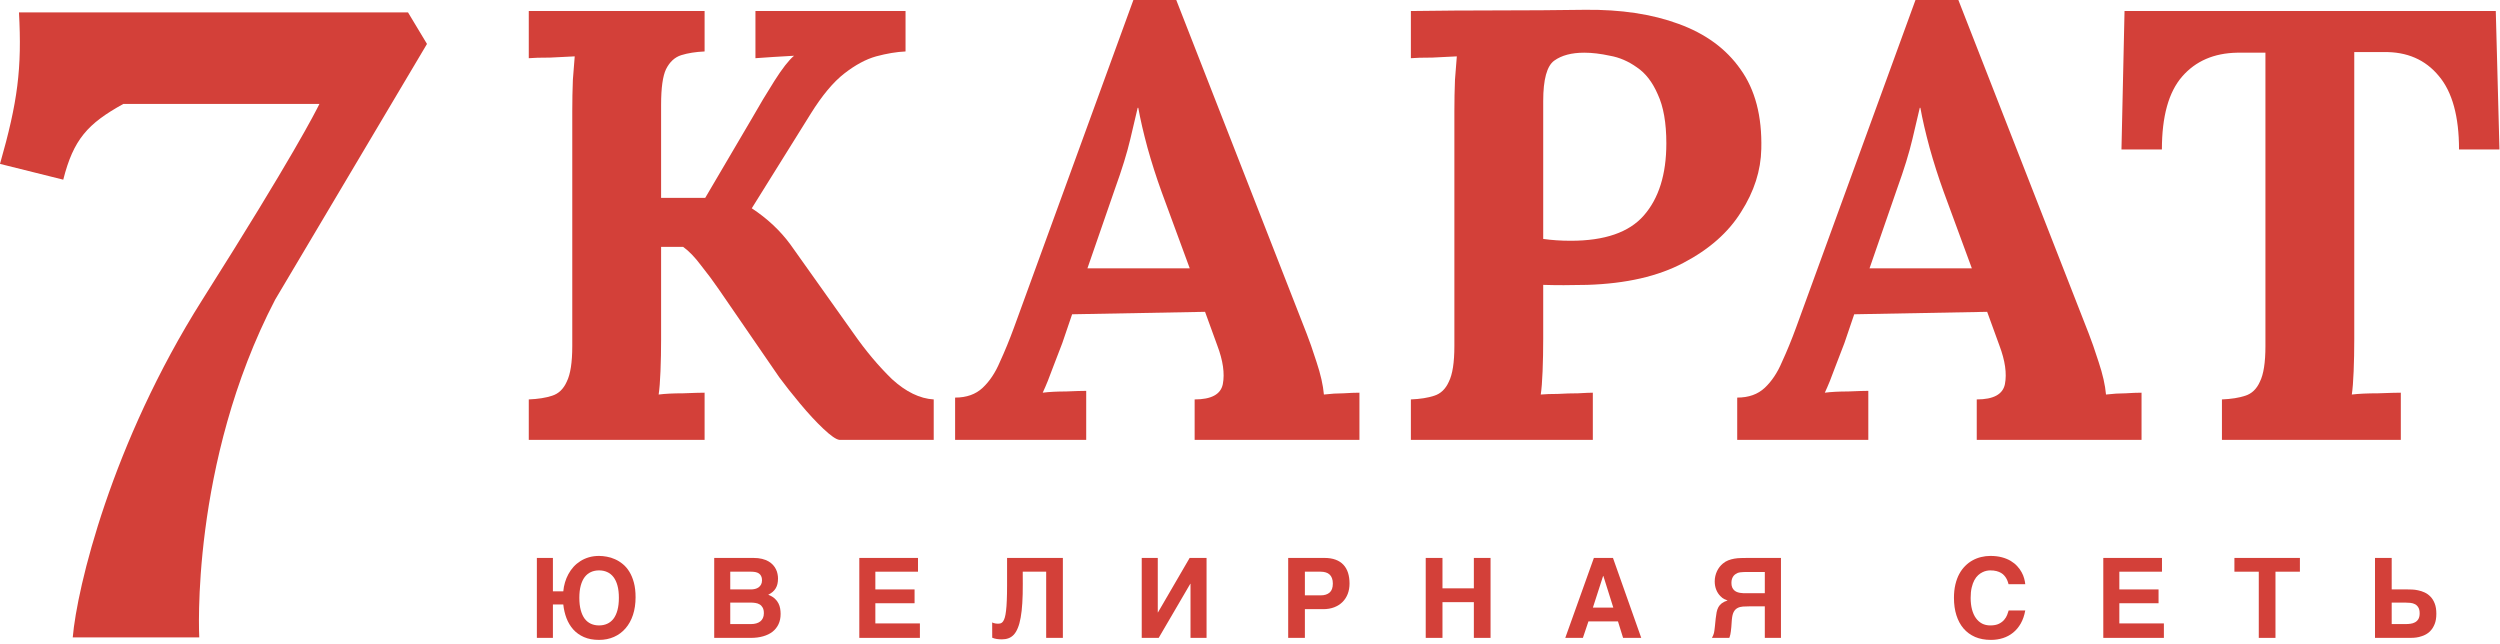
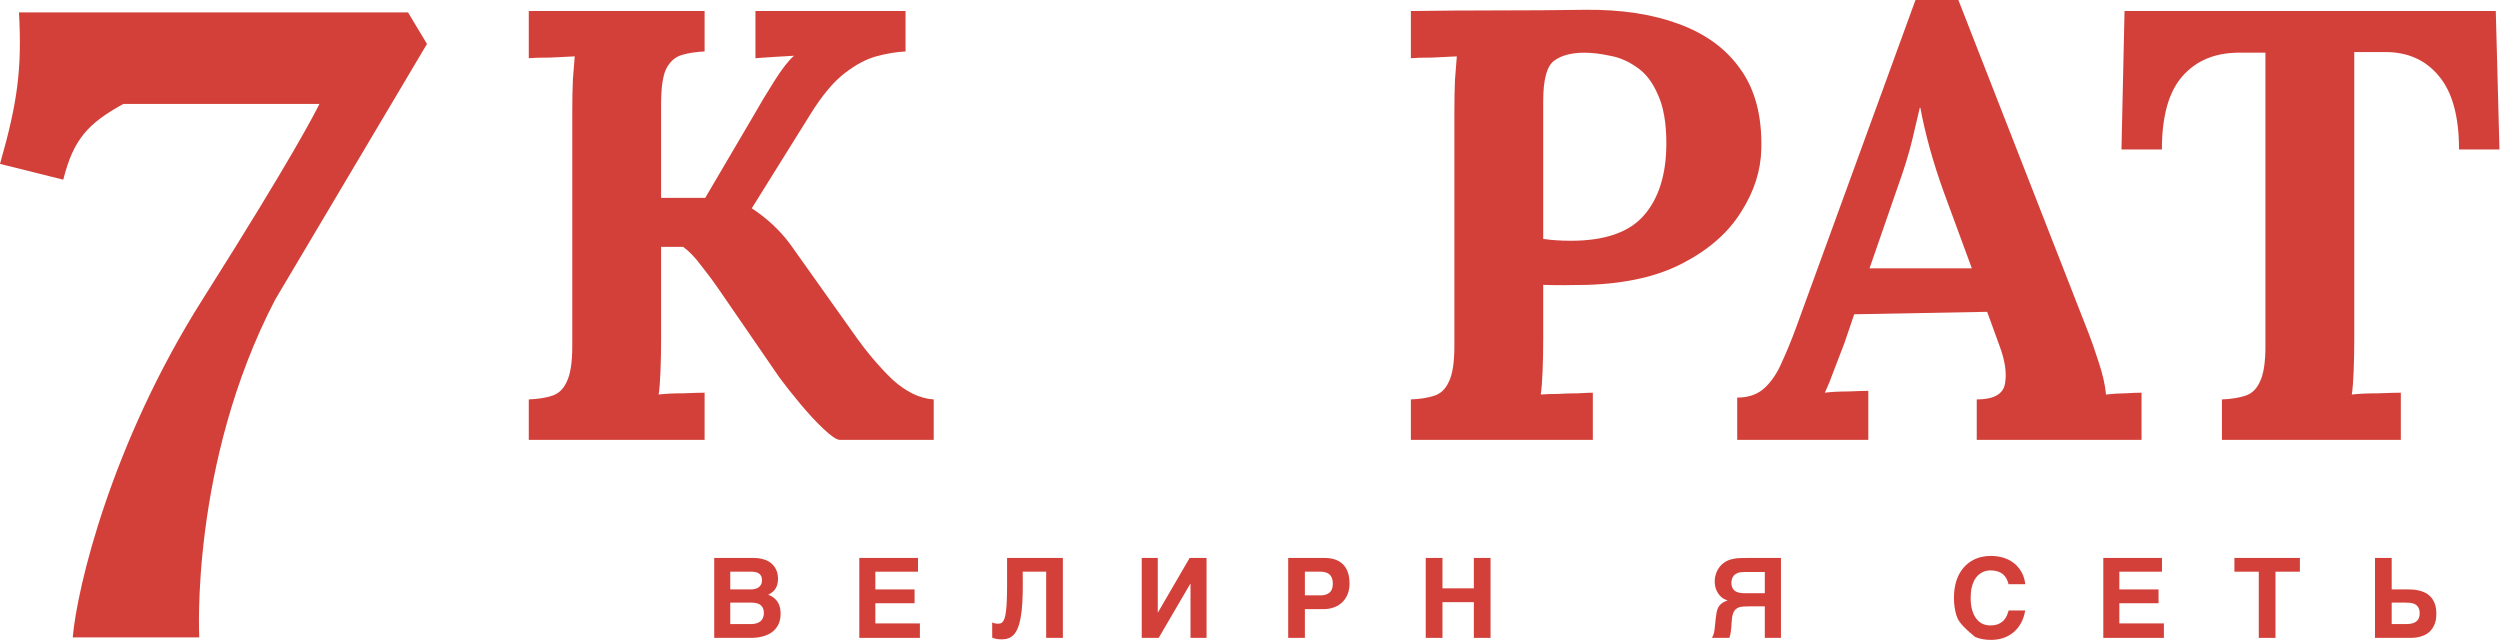
<svg xmlns="http://www.w3.org/2000/svg" width="404" height="104" viewBox="0 0 404 104" fill="none">
  <path d="M85.45 71.082V64.548C86.968 64.482 88.222 64.284 89.212 63.954C90.268 63.624 91.06 62.865 91.588 61.677C92.182 60.489 92.479 58.575 92.479 55.935V18.018C92.479 16.236 92.512 14.52 92.578 12.87C92.71 11.22 92.809 9.966 92.875 9.108C91.819 9.174 90.499 9.24 88.915 9.306C87.331 9.306 86.176 9.339 85.45 9.405V1.782H113.863V8.316C112.411 8.382 111.157 8.58 110.101 8.91C109.045 9.24 108.22 9.999 107.626 11.187C107.098 12.309 106.834 14.223 106.834 16.929V31.977H113.962L121.585 19.008C122.707 17.028 123.895 15.048 125.149 13.068C126.403 11.088 127.459 9.735 128.317 9.009C127.261 9.075 126.139 9.141 124.951 9.207C123.763 9.273 122.806 9.339 122.08 9.405V1.782H146.335V8.316C144.883 8.382 143.299 8.646 141.583 9.108C139.933 9.57 138.217 10.494 136.435 11.88C134.653 13.266 132.838 15.444 130.99 18.414L121.486 33.66C123.994 35.31 126.073 37.257 127.723 39.501L137.92 53.856C139.9 56.694 141.979 59.169 144.157 61.281C146.401 63.327 148.645 64.416 150.889 64.548V71.082H135.643C135.115 71.016 134.257 70.422 133.069 69.3C131.881 68.178 130.627 66.825 129.307 65.241C127.987 63.657 126.865 62.238 125.941 60.984L116.14 46.728C115.282 45.474 114.325 44.187 113.269 42.867C112.279 41.547 111.322 40.557 110.398 39.897H106.834V54.846C106.834 56.628 106.801 58.344 106.735 59.994C106.669 61.644 106.57 62.898 106.438 63.756C107.494 63.624 108.814 63.558 110.398 63.558C112.048 63.492 113.203 63.459 113.863 63.459V71.082H85.45Z" fill="#D34039" />
-   <path d="M154.345 71.082V64.251C156.193 64.251 157.678 63.723 158.8 62.667C159.922 61.611 160.846 60.225 161.572 58.509C162.364 56.793 163.123 54.945 163.849 52.965L183.154 0H190.084L211.171 53.955C211.567 54.945 212.095 56.463 212.755 58.509C213.415 60.489 213.811 62.238 213.943 63.756C215.065 63.624 216.121 63.558 217.111 63.558C218.167 63.492 219.025 63.459 219.685 63.459V71.082H193.054V64.548C195.76 64.548 197.278 63.723 197.608 62.073C197.938 60.357 197.641 58.278 196.717 55.836L194.737 50.391L173.254 50.787L171.67 55.44C171.34 56.298 170.845 57.585 170.185 59.301C169.591 60.951 169.03 62.337 168.502 63.459C169.558 63.327 170.812 63.261 172.264 63.261C173.782 63.195 174.871 63.162 175.531 63.162V71.082H154.345ZM175.729 43.362H192.262L187.708 30.987C186.85 28.611 186.091 26.235 185.431 23.859C184.771 21.417 184.276 19.272 183.946 17.424H183.847C183.583 18.546 183.187 20.229 182.659 22.473C182.131 24.717 181.306 27.39 180.184 30.492L175.729 43.362Z" fill="#D34039" />
  <path d="M227.998 64.548C229.516 64.482 230.77 64.284 231.76 63.954C232.816 63.624 233.608 62.865 234.136 61.677C234.73 60.489 235.027 58.575 235.027 55.935V18.018C235.027 16.236 235.06 14.52 235.126 12.87C235.258 11.22 235.357 9.966 235.423 9.108C234.367 9.174 233.047 9.24 231.463 9.306C229.879 9.306 228.724 9.339 227.998 9.405V1.782C232.684 1.716 237.37 1.683 242.056 1.683C246.742 1.683 251.428 1.65 256.114 1.584C261.922 1.518 266.971 2.277 271.261 3.861C275.617 5.445 278.95 7.887 281.26 11.187C283.636 14.487 284.758 18.777 284.626 24.057C284.56 27.555 283.471 30.954 281.359 34.254C279.313 37.554 276.211 40.293 272.053 42.471C267.961 44.649 262.78 45.837 256.51 46.035C253.804 46.101 251.428 46.101 249.382 46.035V54.747C249.382 56.595 249.349 58.344 249.283 59.994C249.217 61.644 249.118 62.898 248.986 63.756C249.712 63.69 250.636 63.657 251.758 63.657C252.88 63.591 253.969 63.558 255.025 63.558C256.147 63.492 256.939 63.459 257.401 63.459V71.082H227.998V64.548ZM249.382 38.61C250.768 38.808 252.253 38.907 253.837 38.907C259.315 38.907 263.242 37.554 265.618 34.848C268.06 32.076 269.281 28.182 269.281 23.166C269.281 19.866 268.819 17.226 267.895 15.246C267.037 13.266 265.915 11.814 264.529 10.89C263.143 9.9 261.691 9.273 260.173 9.009C258.655 8.679 257.269 8.514 256.015 8.514C253.969 8.514 252.352 8.943 251.164 9.801C249.976 10.659 249.382 12.837 249.382 16.335V38.61Z" fill="#D34039" />
  <path d="M280.733 71.082V64.251C282.581 64.251 284.066 63.723 285.188 62.667C286.31 61.611 287.234 60.225 287.96 58.509C288.752 56.793 289.511 54.945 290.237 52.965L309.542 0H316.472L337.559 53.955C337.955 54.945 338.483 56.463 339.143 58.509C339.803 60.489 340.199 62.238 340.331 63.756C341.453 63.624 342.509 63.558 343.499 63.558C344.555 63.492 345.413 63.459 346.073 63.459V71.082H319.442V64.548C322.148 64.548 323.666 63.723 323.996 62.073C324.326 60.357 324.029 58.278 323.105 55.836L321.125 50.391L299.642 50.787L298.058 55.44C297.728 56.298 297.233 57.585 296.573 59.301C295.979 60.951 295.418 62.337 294.89 63.459C295.946 63.327 297.2 63.261 298.652 63.261C300.17 63.195 301.259 63.162 301.919 63.162V71.082H280.733ZM302.117 43.362H318.65L314.096 30.987C313.238 28.611 312.479 26.235 311.819 23.859C311.159 21.417 310.664 19.272 310.334 17.424H310.235C309.971 18.546 309.575 20.229 309.047 22.473C308.519 24.717 307.694 27.39 306.572 30.492L302.117 43.362Z" fill="#D34039" />
  <path d="M397.378 24.156C397.378 18.81 396.289 14.85 394.111 12.276C391.933 9.636 388.963 8.349 385.201 8.415H380.449V54.846C380.449 56.628 380.416 58.344 380.35 59.994C380.284 61.644 380.185 62.898 380.053 63.756C381.175 63.624 382.594 63.558 384.31 63.558C386.092 63.492 387.313 63.459 387.973 63.459V71.082H359.065V64.548C360.583 64.482 361.837 64.284 362.827 63.954C363.883 63.624 364.675 62.865 365.203 61.677C365.797 60.489 366.094 58.575 366.094 55.935V8.514H361.54C357.778 8.58 354.808 9.867 352.63 12.375C350.452 14.883 349.363 18.81 349.363 24.156H342.829L343.324 1.782H403.318L403.912 24.156H397.378Z" fill="#D34039" />
  <path d="M3.067 2C3.555 11.068 2.872 16.434 0 26.485L10.222 29.035C11.873 22.511 14.178 19.975 19.933 16.793H51.622C50.941 18.153 47.431 25.159 32.711 48.419C17.991 71.68 12.437 95.008 11.756 103H32.2C32.2 103 30.667 74.944 44.467 48.419L69 7.101L65.933 2H3.067Z" fill="#D34039" />
-   <path d="M86.757 90.162H89.35V95.559H91.028C91.069 95.072 91.16 94.592 91.301 94.117C91.441 93.643 91.626 93.194 91.855 92.772C92.089 92.345 92.367 91.952 92.689 91.595C93.018 91.237 93.387 90.93 93.797 90.672C94.213 90.408 94.67 90.203 95.168 90.057C95.672 89.91 96.217 89.837 96.803 89.837C97.195 89.837 97.614 89.878 98.06 89.96C98.511 90.036 98.953 90.174 99.387 90.373C99.826 90.566 100.245 90.827 100.644 91.155C101.048 91.483 101.402 91.897 101.707 92.394C102.012 92.887 102.255 93.473 102.437 94.152C102.618 94.826 102.709 95.611 102.709 96.508C102.709 97.568 102.568 98.523 102.287 99.373C102.006 100.223 101.604 100.946 101.083 101.544C100.567 102.142 99.946 102.602 99.22 102.924C98.493 103.246 97.688 103.407 96.803 103.407C95.865 103.407 95.051 103.255 94.359 102.95C93.674 102.646 93.097 102.232 92.628 101.711C92.165 101.184 91.802 100.574 91.538 99.883C91.28 99.191 91.11 98.459 91.028 97.686H89.35V103.082H86.757V90.162ZM93.621 96.605C93.621 97.372 93.697 98.037 93.85 98.6C94.002 99.162 94.216 99.628 94.491 99.997C94.772 100.36 95.109 100.63 95.502 100.806C95.894 100.981 96.328 101.069 96.803 101.069C97.283 101.069 97.72 100.981 98.112 100.806C98.511 100.63 98.851 100.36 99.132 99.997C99.413 99.628 99.63 99.162 99.782 98.6C99.935 98.037 100.011 97.372 100.011 96.605C100.011 95.843 99.935 95.184 99.782 94.627C99.63 94.07 99.413 93.61 99.132 93.247C98.851 92.884 98.511 92.614 98.112 92.439C97.72 92.263 97.283 92.175 96.803 92.175C96.328 92.175 95.894 92.263 95.502 92.439C95.109 92.614 94.772 92.884 94.491 93.247C94.216 93.61 94.002 94.07 93.85 94.627C93.697 95.184 93.621 95.843 93.621 96.605Z" fill="#D34039" />
  <path d="M115.417 90.162H121.753C122.281 90.162 122.744 90.212 123.142 90.311C123.546 90.411 123.895 90.546 124.188 90.716C124.481 90.886 124.727 91.082 124.926 91.305C125.126 91.527 125.284 91.762 125.401 92.008C125.518 92.248 125.6 92.494 125.647 92.746C125.7 92.998 125.726 93.238 125.726 93.467C125.726 93.795 125.697 94.091 125.638 94.355C125.58 94.612 125.486 94.85 125.357 95.066C125.234 95.277 125.07 95.471 124.865 95.647C124.666 95.816 124.425 95.972 124.144 96.112C124.578 96.276 124.926 96.478 125.19 96.719C125.454 96.959 125.656 97.22 125.796 97.501C125.937 97.776 126.031 98.064 126.078 98.362C126.125 98.655 126.148 98.939 126.148 99.215C126.148 99.842 126.034 100.396 125.805 100.876C125.577 101.356 125.254 101.761 124.838 102.089C124.422 102.411 123.916 102.657 123.318 102.827C122.726 102.997 122.067 103.082 121.34 103.082H115.417V90.162ZM118.009 100.85H121.376C121.674 100.85 121.95 100.814 122.202 100.744C122.454 100.674 122.67 100.568 122.852 100.428C123.04 100.281 123.183 100.1 123.283 99.883C123.388 99.66 123.441 99.399 123.441 99.101C123.441 98.726 123.379 98.427 123.256 98.204C123.133 97.976 122.969 97.8 122.764 97.677C122.565 97.554 122.336 97.475 122.079 97.439C121.827 97.398 121.569 97.378 121.305 97.378H118.009V100.85ZM118.009 95.251H121.34C121.575 95.251 121.8 95.225 122.017 95.172C122.234 95.119 122.424 95.034 122.588 94.917C122.758 94.794 122.893 94.639 122.993 94.451C123.092 94.264 123.142 94.038 123.142 93.774C123.142 93.499 123.095 93.273 123.002 93.098C122.914 92.916 122.791 92.772 122.632 92.667C122.474 92.561 122.29 92.488 122.079 92.447C121.868 92.406 121.645 92.386 121.411 92.386H118.009V95.251Z" fill="#D34039" />
  <path d="M138.864 90.162H148.348V92.386H141.457V95.251H147.794V97.483H141.457V100.744H148.655V103.082H138.864V90.162Z" fill="#D34039" />
  <path d="M169.062 92.386H165.274L165.283 94.337C165.289 95.515 165.262 96.555 165.204 97.457C165.151 98.353 165.063 99.136 164.94 99.804C164.823 100.466 164.671 101.022 164.483 101.474C164.301 101.925 164.085 102.288 163.833 102.563C163.581 102.833 163.294 103.026 162.971 103.144C162.649 103.261 162.295 103.319 161.908 103.319C161.591 103.319 161.31 103.299 161.064 103.258C160.824 103.223 160.584 103.155 160.343 103.056L160.335 100.586C160.417 100.627 160.502 100.662 160.59 100.691C160.683 100.715 160.774 100.735 160.862 100.753C160.95 100.765 161.029 100.773 161.099 100.779C161.175 100.785 161.234 100.788 161.275 100.788C161.433 100.788 161.58 100.768 161.715 100.727C161.855 100.68 161.978 100.583 162.084 100.437C162.195 100.29 162.292 100.079 162.374 99.804C162.456 99.528 162.523 99.162 162.576 98.705C162.634 98.248 162.675 97.683 162.699 97.009C162.728 96.335 162.743 95.529 162.743 94.592V90.162H171.76V103.082H169.062V92.386Z" fill="#D34039" />
  <path d="M184.503 90.162H187.096V98.96H187.131L192.246 90.162H194.98V103.082H192.387V94.337H192.352L187.245 103.082H184.503V90.162Z" fill="#D34039" />
  <path d="M208.171 90.162H214.042C214.727 90.162 215.322 90.256 215.826 90.443C216.336 90.631 216.758 90.903 217.092 91.261C217.426 91.618 217.675 92.052 217.839 92.561C218.003 93.071 218.085 93.651 218.085 94.302C218.085 94.905 217.988 95.462 217.795 95.972C217.601 96.476 217.32 96.912 216.951 97.281C216.588 97.644 216.142 97.929 215.615 98.134C215.088 98.339 214.49 98.441 213.822 98.441H210.869V103.082H208.171V90.162ZM210.869 96.209H213.427C214.036 96.209 214.513 96.06 214.859 95.761C215.211 95.462 215.387 94.976 215.387 94.302C215.387 93.962 215.34 93.672 215.246 93.432C215.158 93.191 215.029 92.995 214.859 92.843C214.695 92.685 214.49 92.57 214.244 92.5C214.004 92.424 213.731 92.386 213.427 92.386H210.869V96.209Z" fill="#D34039" />
  <path d="M230.397 90.162H233.104V95.075H238.175V90.162H240.873V103.082H238.175V97.308H233.104V103.082H230.397V90.162Z" fill="#D34039" />
-   <path d="M257.571 90.162H260.656L265.226 103.082H262.291L261.465 100.419H256.692L255.796 103.082H252.948L257.571 90.162ZM257.413 98.186H260.709L259.101 93.071H259.065L257.413 98.186Z" fill="#D34039" />
  <path d="M287.804 103.082H285.194V97.984H282.786C282.375 97.984 282 97.996 281.661 98.019C281.327 98.043 281.034 98.122 280.782 98.257C280.53 98.386 280.325 98.597 280.166 98.89C280.014 99.183 279.915 99.596 279.868 100.129L279.78 101.351C279.756 101.632 279.73 101.869 279.701 102.062C279.677 102.25 279.651 102.408 279.622 102.537C279.592 102.66 279.563 102.766 279.534 102.854C279.504 102.936 279.478 103.012 279.455 103.082H276.651C276.739 102.918 276.806 102.777 276.853 102.66C276.906 102.543 276.947 102.42 276.976 102.291C277.011 102.162 277.038 102.013 277.055 101.843C277.079 101.673 277.105 101.45 277.134 101.175L277.257 99.953C277.298 99.578 277.348 99.238 277.407 98.934C277.471 98.623 277.568 98.348 277.697 98.107C277.832 97.867 278.016 97.659 278.25 97.483C278.485 97.308 278.795 97.158 279.182 97.035C279.012 96.977 278.828 96.9 278.628 96.807C278.435 96.713 278.23 96.555 278.013 96.332C277.732 96.051 277.509 95.708 277.345 95.304C277.181 94.894 277.099 94.445 277.099 93.959C277.099 93.654 277.131 93.364 277.196 93.089C277.26 92.808 277.351 92.544 277.468 92.298C277.585 92.052 277.723 91.826 277.881 91.621C278.045 91.416 278.221 91.234 278.409 91.076C278.678 90.848 278.971 90.672 279.288 90.549C279.61 90.426 279.941 90.335 280.281 90.276C280.626 90.218 280.978 90.186 281.335 90.18C281.699 90.168 282.056 90.162 282.408 90.162H287.804V103.082ZM285.194 92.43H282.153C282.118 92.43 282.047 92.433 281.942 92.439C281.836 92.439 281.716 92.444 281.582 92.456C281.453 92.462 281.321 92.474 281.186 92.491C281.051 92.509 280.937 92.535 280.843 92.57C280.726 92.617 280.606 92.682 280.483 92.764C280.36 92.84 280.246 92.942 280.14 93.071C280.04 93.2 279.958 93.356 279.894 93.537C279.83 93.719 279.797 93.936 279.797 94.188C279.797 94.469 279.835 94.706 279.912 94.899C279.994 95.087 280.099 95.245 280.228 95.374C280.363 95.497 280.512 95.594 280.676 95.664C280.846 95.728 281.016 95.775 281.186 95.805C281.362 95.834 281.532 95.852 281.696 95.857C281.866 95.863 282.018 95.866 282.153 95.866H285.194V92.43Z" fill="#D34039" />
-   <path d="M324.584 94.407C324.548 94.284 324.504 94.144 324.452 93.985C324.399 93.821 324.326 93.657 324.232 93.493C324.144 93.329 324.03 93.168 323.889 93.01C323.754 92.852 323.585 92.711 323.379 92.588C323.174 92.465 322.928 92.365 322.641 92.289C322.354 92.213 322.017 92.175 321.63 92.175C321.466 92.175 321.273 92.195 321.05 92.236C320.828 92.277 320.599 92.356 320.365 92.474C320.13 92.585 319.899 92.743 319.671 92.948C319.442 93.153 319.237 93.423 319.055 93.757C318.879 94.085 318.736 94.483 318.625 94.952C318.513 95.421 318.458 95.978 318.458 96.622C318.458 97.319 318.531 97.943 318.677 98.494C318.824 99.045 319.035 99.511 319.31 99.892C319.586 100.272 319.917 100.565 320.303 100.771C320.696 100.97 321.138 101.069 321.63 101.069C322.199 101.069 322.662 100.981 323.019 100.806C323.377 100.63 323.661 100.416 323.872 100.164C324.088 99.912 324.25 99.648 324.355 99.373C324.461 99.098 324.543 98.857 324.601 98.652H327.282C327.135 99.461 326.892 100.164 326.552 100.762C326.212 101.354 325.799 101.846 325.313 102.238C324.827 102.631 324.279 102.924 323.67 103.117C323.066 103.311 322.421 103.407 321.736 103.407C320.775 103.407 319.922 103.249 319.178 102.933C318.44 102.61 317.816 102.153 317.306 101.562C316.802 100.97 316.419 100.258 316.155 99.426C315.891 98.588 315.759 97.653 315.759 96.622C315.759 95.825 315.836 95.105 315.988 94.46C316.14 93.815 316.351 93.244 316.621 92.746C316.896 92.242 317.218 91.809 317.587 91.445C317.957 91.076 318.358 90.774 318.792 90.54C319.231 90.3 319.691 90.124 320.171 90.013C320.652 89.895 321.138 89.837 321.63 89.837C322.334 89.837 322.958 89.91 323.503 90.057C324.047 90.203 324.525 90.399 324.935 90.645C325.345 90.892 325.694 91.173 325.981 91.489C326.274 91.806 326.511 92.134 326.693 92.474C326.88 92.808 327.018 93.144 327.106 93.484C327.2 93.818 327.258 94.126 327.282 94.407H324.584Z" fill="#D34039" />
+   <path d="M324.584 94.407C324.548 94.284 324.504 94.144 324.452 93.985C324.399 93.821 324.326 93.657 324.232 93.493C324.144 93.329 324.03 93.168 323.889 93.01C323.754 92.852 323.585 92.711 323.379 92.588C323.174 92.465 322.928 92.365 322.641 92.289C322.354 92.213 322.017 92.175 321.63 92.175C321.466 92.175 321.273 92.195 321.05 92.236C320.828 92.277 320.599 92.356 320.365 92.474C320.13 92.585 319.899 92.743 319.671 92.948C319.442 93.153 319.237 93.423 319.055 93.757C318.879 94.085 318.736 94.483 318.625 94.952C318.513 95.421 318.458 95.978 318.458 96.622C318.458 97.319 318.531 97.943 318.677 98.494C318.824 99.045 319.035 99.511 319.31 99.892C319.586 100.272 319.917 100.565 320.303 100.771C320.696 100.97 321.138 101.069 321.63 101.069C322.199 101.069 322.662 100.981 323.019 100.806C323.377 100.63 323.661 100.416 323.872 100.164C324.088 99.912 324.25 99.648 324.355 99.373C324.461 99.098 324.543 98.857 324.601 98.652H327.282C327.135 99.461 326.892 100.164 326.552 100.762C326.212 101.354 325.799 101.846 325.313 102.238C324.827 102.631 324.279 102.924 323.67 103.117C323.066 103.311 322.421 103.407 321.736 103.407C320.775 103.407 319.922 103.249 319.178 102.933C316.802 100.97 316.419 100.258 316.155 99.426C315.891 98.588 315.759 97.653 315.759 96.622C315.759 95.825 315.836 95.105 315.988 94.46C316.14 93.815 316.351 93.244 316.621 92.746C316.896 92.242 317.218 91.809 317.587 91.445C317.957 91.076 318.358 90.774 318.792 90.54C319.231 90.3 319.691 90.124 320.171 90.013C320.652 89.895 321.138 89.837 321.63 89.837C322.334 89.837 322.958 89.91 323.503 90.057C324.047 90.203 324.525 90.399 324.935 90.645C325.345 90.892 325.694 91.173 325.981 91.489C326.274 91.806 326.511 92.134 326.693 92.474C326.88 92.808 327.018 93.144 327.106 93.484C327.2 93.818 327.258 94.126 327.282 94.407H324.584Z" fill="#D34039" />
  <path d="M339.893 90.162H349.376V92.386H342.486V95.251H348.822V97.483H342.486V100.744H349.684V103.082H339.893V90.162Z" fill="#D34039" />
  <path d="M361.082 90.162H371.664V92.386H367.717V103.082H365.019V92.386H361.082V90.162Z" fill="#D34039" />
  <path d="M386.498 100.85H388.783C389.03 100.85 389.282 100.832 389.539 100.797C389.803 100.762 390.043 100.686 390.26 100.568C390.483 100.451 390.664 100.278 390.805 100.05C390.946 99.815 391.016 99.505 391.016 99.118C391.016 98.714 390.946 98.397 390.805 98.169C390.67 97.935 390.491 97.759 390.269 97.642C390.046 97.524 389.794 97.451 389.513 97.422C389.238 97.393 388.959 97.378 388.678 97.378H386.498V100.85ZM383.8 90.162H386.498V95.251H389.074C389.267 95.251 389.513 95.257 389.812 95.269C390.116 95.28 390.442 95.324 390.787 95.4C391.133 95.471 391.479 95.585 391.824 95.743C392.17 95.901 392.484 96.127 392.765 96.42C393.046 96.707 393.275 97.076 393.45 97.527C393.626 97.973 393.714 98.523 393.714 99.18C393.714 99.83 393.626 100.378 393.45 100.823C393.275 101.269 393.049 101.638 392.774 101.931C392.504 102.218 392.202 102.44 391.868 102.599C391.54 102.751 391.218 102.865 390.902 102.941C390.591 103.012 390.304 103.053 390.04 103.064C389.783 103.076 389.592 103.082 389.469 103.082H383.8V90.162Z" fill="#D34039" />
</svg>